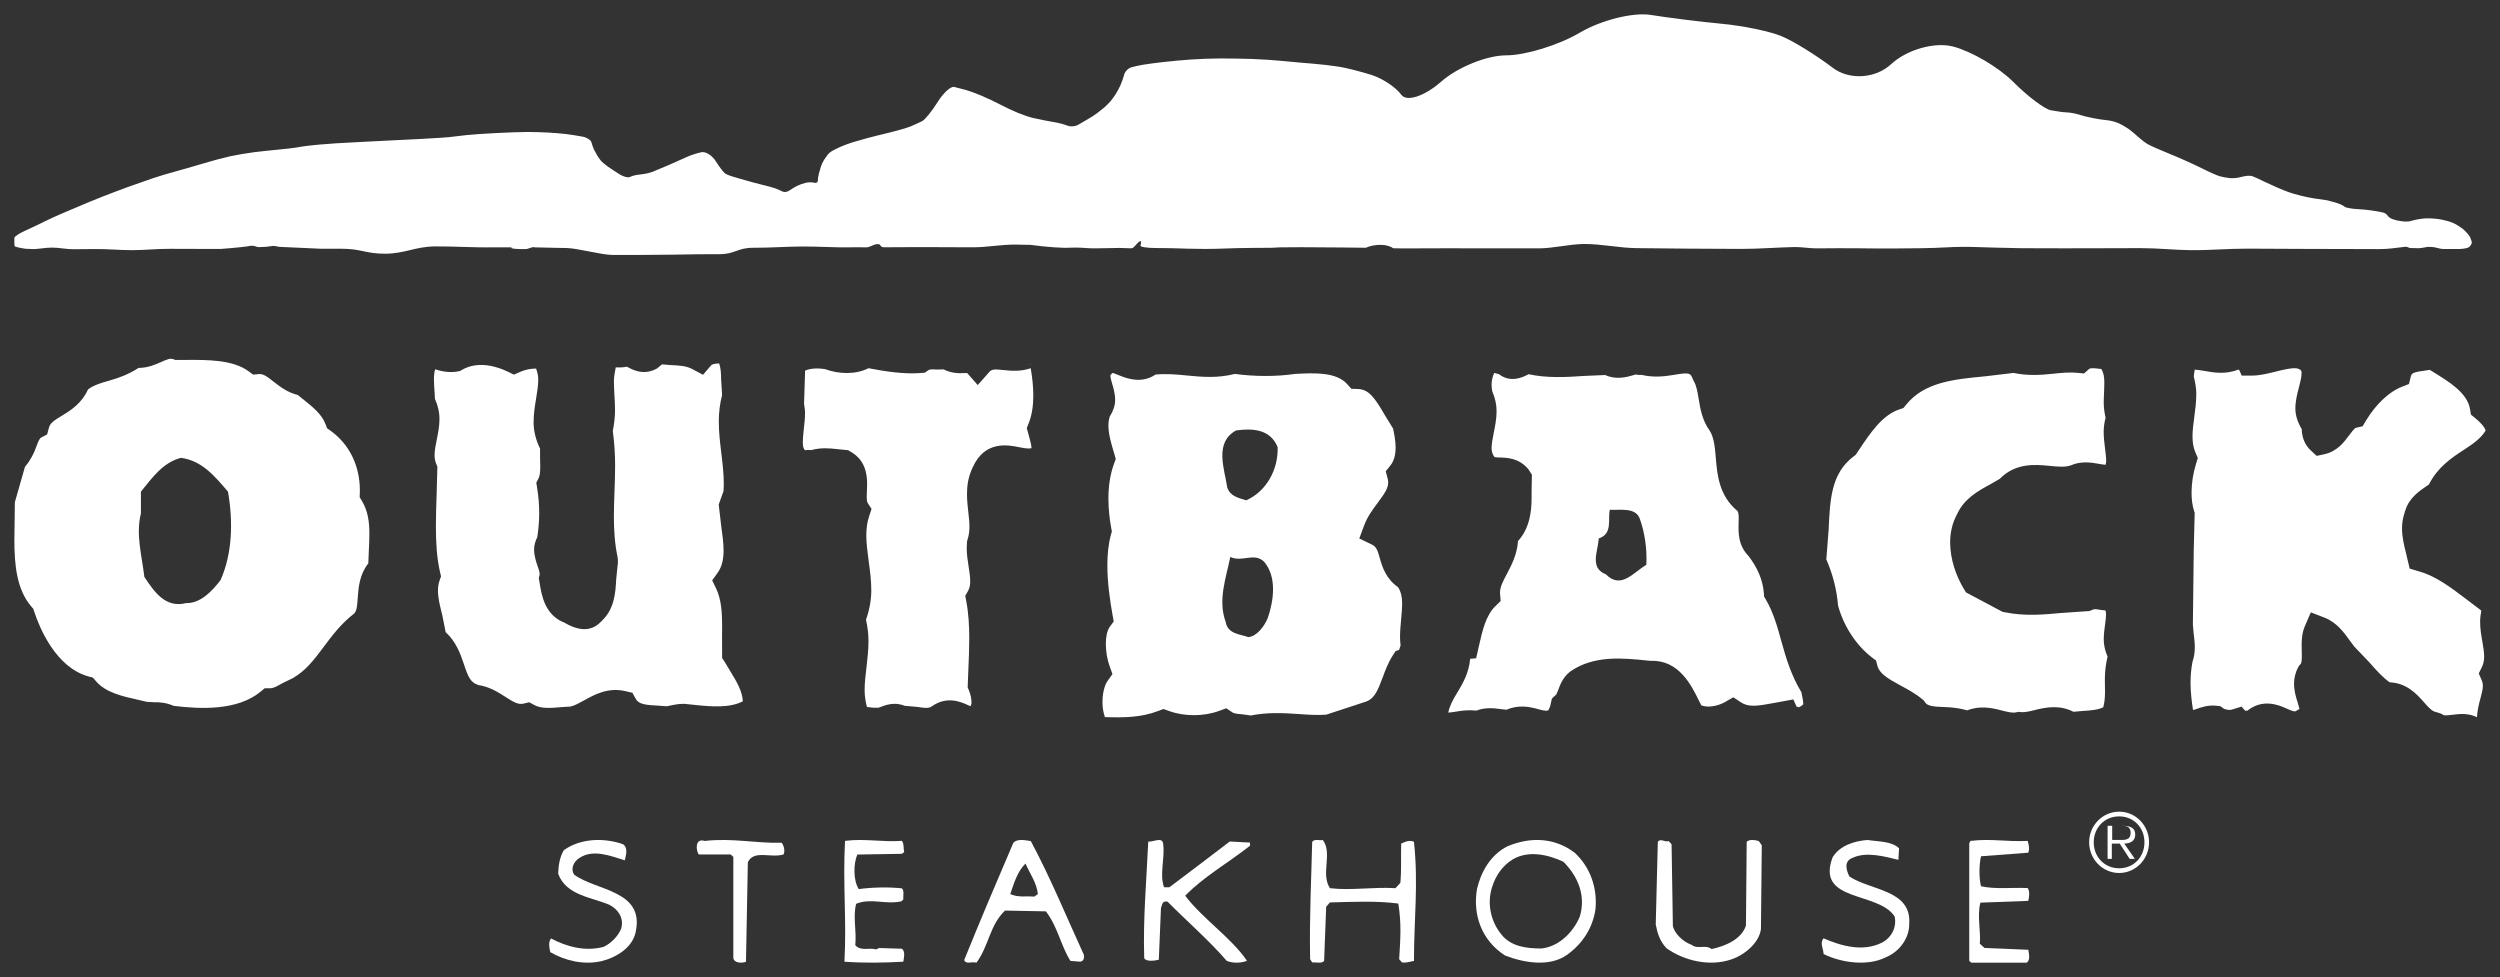
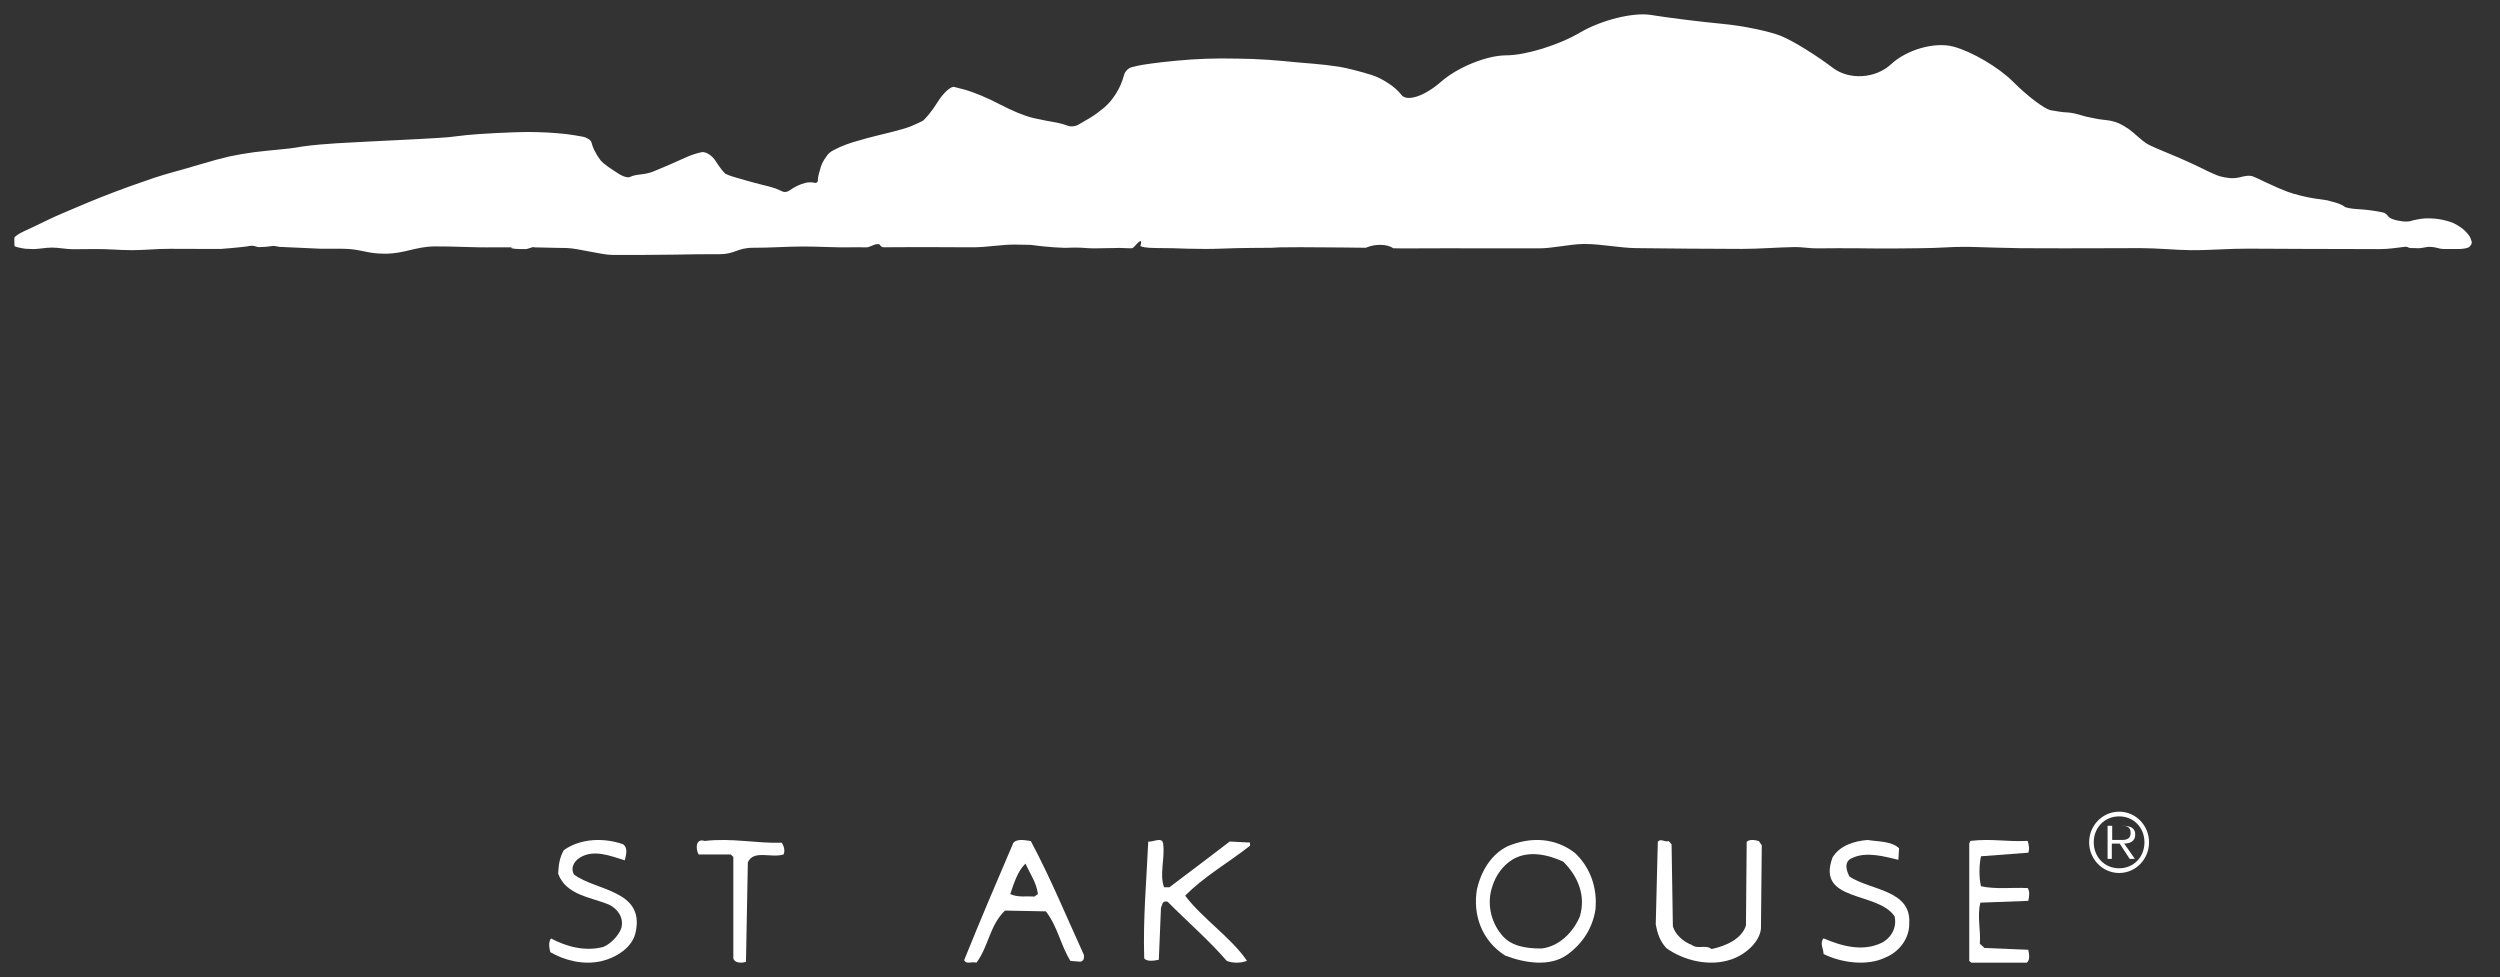
<svg xmlns="http://www.w3.org/2000/svg" width="87" height="34" viewBox="0 0 87 34" fill="none">
  <rect x="0" y="0" width="87" height="34" fill="#333333" stroke="none" />
-   <path fill-rule="evenodd" clip-rule="evenodd" d="M73.21 22.257C73.21 22.073 73.234 21.896 73.255 21.743C73.278 21.577 73.29 21.463 73.29 21.382C73.29 21.319 73.283 21.276 73.269 21.243C73.203 21.235 73.126 21.228 73.126 21.228C73.038 21.213 72.907 21.191 72.866 21.203L72.872 21.2L72.711 21.264L71.741 21.331C71.115 21.389 70.466 21.449 69.767 21.307L69.689 21.292L68.417 20.616L68.342 20.492C68.083 20.067 67.865 19.473 67.865 18.875C67.865 18.538 67.937 18.202 68.108 17.891C68.103 17.901 68.096 17.908 68.092 17.918L68.118 17.865C68.113 17.873 68.111 17.883 68.108 17.891C68.352 17.351 68.847 17.079 69.247 16.863C69.247 16.863 69.575 16.674 69.594 16.662C70.134 16.11 70.805 16.161 71.306 16.21C71.595 16.239 71.869 16.265 72.054 16.198C72.433 16.032 72.792 16.097 73.052 16.144C73.165 16.165 73.226 16.171 73.275 16.174C73.279 16.133 73.295 16.097 73.295 16.054C73.295 15.915 73.274 15.761 73.254 15.597C73.231 15.416 73.208 15.222 73.208 15.023C73.208 14.865 73.232 14.701 73.274 14.535C73.234 14.361 73.21 14.184 73.21 14.005C73.21 13.883 73.217 13.762 73.222 13.641C73.228 13.521 73.231 13.413 73.231 13.315C73.231 13.097 73.196 12.951 73.125 12.84C73.113 12.839 73.077 12.836 73.077 12.836C72.856 12.809 72.745 12.801 72.696 12.844L72.523 12.997L72.292 12.974C72.015 12.946 71.73 12.977 71.428 13.008C71.018 13.053 70.556 13.081 70.072 12.978C69.947 12.993 69.093 13.095 69.093 13.095C68.003 13.198 66.972 13.295 66.336 14.081L66.238 14.2L66.092 14.249C65.498 14.45 65.084 15.07 64.684 15.67L64.578 15.828L64.507 15.882C63.723 16.474 63.684 17.38 63.637 18.43C63.637 18.43 63.573 19.241 63.556 19.467C63.776 19.968 63.92 20.523 63.963 21.066C64.152 21.778 64.592 22.455 65.14 22.876L65.286 22.987L65.332 23.163C65.401 23.438 65.686 23.61 66.148 23.86C66.401 23.997 66.663 24.138 66.895 24.333L66.952 24.38L66.995 24.444C67.08 24.571 67.279 24.593 67.683 24.606C67.929 24.614 68.198 24.645 68.462 24.721C68.899 24.545 69.325 24.636 69.647 24.721C69.845 24.771 70.03 24.819 70.159 24.79L70.243 24.772L70.326 24.782C70.465 24.796 70.646 24.752 70.838 24.703C71.2 24.614 71.678 24.521 72.155 24.77C72.311 24.756 72.499 24.74 72.499 24.74C72.782 24.724 73.029 24.698 73.193 24.612C73.235 24.461 73.254 24.288 73.254 24.092C73.254 24.023 73.254 23.951 73.252 23.878C73.251 23.801 73.249 23.721 73.249 23.64C73.249 23.388 73.278 23.12 73.343 22.853C73.258 22.653 73.21 22.451 73.21 22.257ZM48.02 19.433C47.935 19.129 47.893 19.024 47.739 18.949L47.303 18.739L47.473 18.282C47.585 17.979 47.776 17.724 47.943 17.499C48.188 17.172 48.309 16.986 48.309 16.793C48.309 16.75 48.304 16.708 48.292 16.662L48.224 16.4L48.391 16.192C48.508 16.044 48.567 15.837 48.567 15.564C48.567 15.381 48.532 15.157 48.479 14.913C48.386 14.763 48.203 14.464 48.203 14.464C47.835 13.83 47.635 13.549 47.248 13.537L47.027 13.53L46.878 13.363C46.497 12.942 45.739 12.979 45.129 13.009L45.084 13.01C44.418 13.109 43.69 13.107 42.971 13.013C42.369 13.165 41.833 13.119 41.314 13.068C40.949 13.031 40.598 13 40.215 13.034C39.737 13.353 39.248 13.184 38.967 13.07C38.878 13.035 38.743 12.979 38.714 12.978C38.714 12.978 38.676 13.015 38.665 13.028C38.652 13.043 38.641 13.054 38.641 13.086C38.641 13.127 38.657 13.199 38.703 13.352C38.746 13.496 38.807 13.699 38.807 13.925C38.807 14.108 38.742 14.303 38.619 14.495C38.589 14.595 38.573 14.698 38.573 14.807C38.573 15.107 38.672 15.442 38.77 15.768L38.829 15.971L38.768 16.138C38.624 16.529 38.573 16.951 38.573 17.351C38.573 17.727 38.617 18.081 38.67 18.372L38.693 18.493L38.66 18.612C38.57 18.939 38.536 19.303 38.536 19.673C38.536 20.287 38.63 20.914 38.717 21.402L38.757 21.627L38.622 21.811C38.525 21.945 38.483 22.165 38.483 22.408C38.483 22.67 38.533 22.962 38.617 23.191L38.714 23.458L38.548 23.69C38.423 23.862 38.366 24.16 38.366 24.446C38.366 24.643 38.402 24.814 38.451 24.955C39.113 24.976 39.71 24.971 40.306 24.742L40.488 24.672L40.671 24.739C41.212 24.938 41.884 24.938 42.424 24.739L42.675 24.648L42.896 24.796C42.952 24.836 43.133 24.851 43.253 24.86C43.253 24.86 43.414 24.883 43.529 24.899C44.1 24.785 44.647 24.81 45.175 24.847C45.52 24.872 45.846 24.894 46.153 24.87C46.273 24.831 47.559 24.409 47.559 24.409C47.835 24.3 47.951 24.022 48.116 23.577C48.211 23.322 48.308 23.058 48.466 22.814L48.567 22.657C48.567 22.657 48.635 22.635 48.687 22.618C48.697 22.586 48.728 22.499 48.74 22.464C48.732 22.37 48.721 22.275 48.721 22.184C48.721 21.957 48.742 21.738 48.761 21.535C48.779 21.333 48.795 21.16 48.795 21.006C48.795 20.776 48.754 20.595 48.653 20.435C48.238 20.148 48.101 19.729 48.02 19.433ZM86.448 22.847C86.448 22.702 86.423 22.537 86.387 22.334C86.349 22.122 86.308 21.885 86.308 21.632C86.308 21.507 86.326 21.38 86.35 21.248C86.313 21.22 85.833 20.856 85.833 20.856C85.276 20.433 84.748 20.034 84.167 19.881L83.856 19.786L83.724 19.227C83.661 18.976 83.59 18.689 83.59 18.38C83.59 18.193 83.622 17.997 83.695 17.799C83.69 17.815 83.681 17.827 83.677 17.843L83.7 17.765C83.696 17.777 83.698 17.788 83.695 17.799C83.816 17.341 84.189 17.086 84.469 16.899C84.469 16.899 84.5 16.878 84.529 16.858C84.819 16.271 85.304 15.937 85.747 15.651C86.075 15.44 86.345 15.243 86.5 14.982C86.458 14.845 86.309 14.692 86.143 14.555L85.988 14.429L85.955 14.231C85.862 13.672 85.227 13.284 84.667 12.94C84.667 12.94 84.609 12.905 84.556 12.871C84.504 12.879 84.441 12.889 84.441 12.889C83.974 12.947 83.923 12.99 83.898 13.097L83.831 13.364L83.574 13.464C83.139 13.633 82.676 14.073 82.335 14.639L82.219 14.835L81.995 14.885C81.937 14.897 81.84 15.028 81.755 15.142C81.579 15.381 81.338 15.708 80.89 15.806L80.62 15.865L80.417 15.677C80.212 15.488 80.109 15.234 80.099 14.929C79.955 14.689 79.879 14.448 79.879 14.221C79.879 13.953 79.944 13.703 80 13.49C80.05 13.301 80.095 13.129 80.095 12.974C80.095 12.952 80.09 12.93 80.088 12.908C79.99 12.784 79.819 12.773 79.207 12.929C78.928 12.998 78.641 13.071 78.357 13.071H78.013C78.013 13.071 77.965 12.964 77.922 12.871C77.916 12.87 77.902 12.866 77.89 12.864C77.457 13.033 77.047 12.971 76.709 12.907C76.59 12.885 76.484 12.873 76.376 12.863C76.368 12.922 76.359 12.979 76.359 12.979C76.359 12.979 76.35 13.048 76.344 13.102C76.391 13.303 76.431 13.504 76.431 13.697C76.431 13.981 76.396 14.256 76.361 14.513C76.329 14.756 76.299 14.982 76.299 15.193C76.299 15.394 76.329 15.583 76.405 15.757L76.484 15.939L76.425 16.13C76.32 16.465 76.266 16.818 76.266 17.143C76.266 17.372 76.293 17.589 76.35 17.77L76.375 17.847L76.342 19.172L76.312 21.735L76.341 22.057C76.359 22.2 76.379 22.359 76.379 22.527C76.379 22.691 76.357 22.862 76.298 23.034C76.252 23.274 76.231 23.517 76.231 23.759C76.231 24.087 76.27 24.404 76.317 24.709C76.361 24.696 76.409 24.682 76.409 24.682C76.603 24.613 76.842 24.528 77.128 24.559L77.266 24.574L77.377 24.654C77.432 24.693 77.59 24.719 77.654 24.698L78.006 24.59C78.006 24.59 78.069 24.661 78.132 24.733C78.157 24.733 78.174 24.731 78.211 24.73C78.739 24.311 79.281 24.525 79.559 24.651C79.844 24.782 79.865 24.769 79.924 24.729C79.924 24.729 80.009 24.678 80.022 24.672C80.009 24.614 79.985 24.528 79.964 24.463C79.906 24.285 79.833 24.053 79.833 23.798C79.833 23.619 79.868 23.427 79.971 23.233L80.006 23.168L80.058 23.113C80.096 23.075 80.103 22.962 80.103 22.84C80.103 22.782 80.103 22.722 80.101 22.667C80.098 22.597 80.097 22.526 80.097 22.452C80.097 22.236 80.115 22.006 80.214 21.779L80.417 21.31L80.894 21.494C81.322 21.661 81.575 22.018 81.781 22.302L81.926 22.497L81.86 22.428L82.459 23.056C82.69 23.324 82.929 23.582 83.162 23.745C83.752 23.768 84.105 24.155 84.344 24.427C84.53 24.64 84.644 24.761 84.791 24.784L84.95 24.835L85.037 24.887C85.078 24.906 85.249 24.885 85.341 24.875C85.565 24.847 85.845 24.813 86.126 24.927L86.16 24.942C86.16 24.942 86.195 24.961 86.197 24.963C86.213 24.72 86.264 24.5 86.317 24.314C86.367 24.125 86.403 23.991 86.403 23.871C86.403 23.799 86.391 23.732 86.36 23.662L86.261 23.437L86.368 23.216C86.427 23.099 86.448 22.982 86.448 22.847ZM62.691 24.093C62.34 23.516 62.158 22.919 61.998 22.338C61.853 21.813 61.716 21.317 61.452 20.865L61.39 20.761L61.382 20.639C61.347 20.188 61.167 19.759 60.831 19.325L60.889 19.388C60.476 19.005 60.493 18.512 60.504 18.185C60.511 17.972 60.511 17.841 60.459 17.778C59.828 17.252 59.761 16.536 59.711 15.953C59.681 15.581 59.65 15.227 59.5 14.992C59.239 14.632 59.172 14.233 59.113 13.88C59.075 13.646 59.038 13.426 58.949 13.272L58.931 13.239L58.916 13.204C58.826 12.982 58.813 12.948 58.231 13.049C57.911 13.104 57.524 13.141 57.131 13.046C57.067 13.051 57.003 13.051 56.925 13.032C56.912 13.036 56.829 13.059 56.829 13.059C56.62 13.124 56.228 13.225 55.862 13.051C55.691 13.058 55.121 13.083 55.121 13.083C54.512 13.125 53.83 13.163 53.199 13.023C53.172 13.035 53.14 13.051 53.14 13.051C52.754 13.251 52.429 13.228 52.163 13.021C52.081 12.999 52.021 12.985 51.999 12.978C51.944 13.101 51.907 13.237 51.907 13.386C51.907 13.464 51.915 13.544 51.932 13.622C52.031 13.853 52.081 14.083 52.081 14.303C52.081 14.574 52.029 14.833 51.982 15.062C51.937 15.292 51.907 15.461 51.907 15.595C51.907 15.724 51.944 15.819 52.009 15.908C52.056 15.916 52.115 15.919 52.186 15.921C52.436 15.927 52.857 15.934 53.184 16.325L53.31 16.518L53.299 17.133C53.299 17.191 53.3 17.248 53.3 17.308C53.3 17.794 53.237 18.376 52.826 18.83C52.797 19.281 52.609 19.652 52.449 19.955C52.297 20.238 52.2 20.429 52.2 20.622C52.2 20.639 52.202 20.653 52.203 20.669L52.223 20.916L52.044 21.09C51.706 21.416 51.588 21.943 51.462 22.499L51.37 22.908C51.37 22.908 51.264 22.919 51.161 22.927C51.121 23.413 50.903 23.795 50.696 24.131C50.551 24.367 50.442 24.58 50.399 24.799C50.473 24.796 50.585 24.778 50.669 24.764C50.873 24.728 51.118 24.699 51.378 24.729C51.682 24.611 52.001 24.642 52.247 24.679C52.247 24.679 52.351 24.689 52.431 24.698C52.858 24.51 53.259 24.602 53.534 24.68C53.775 24.747 53.836 24.741 53.884 24.715C53.919 24.642 53.95 24.583 53.953 24.544L54.006 24.31L54.158 24.169L54.224 24.015C54.29 23.836 54.378 23.592 54.614 23.394L54.633 23.378L54.653 23.363C55.469 22.797 56.484 22.9 57.3 22.984C57.3 22.984 57.405 22.992 57.449 22.998C58.427 22.959 58.866 23.856 59.13 24.398C59.13 24.398 59.169 24.473 59.207 24.547C59.435 24.636 59.784 24.573 60.033 24.429L60.319 24.266L60.592 24.446C60.85 24.616 61.175 24.569 61.682 24.473L62.408 24.34C62.408 24.34 62.474 24.485 62.524 24.596C62.525 24.596 62.581 24.605 62.609 24.611C62.675 24.577 62.727 24.543 62.754 24.511C62.752 24.4 62.728 24.28 62.7 24.143C62.7 24.143 62.696 24.118 62.691 24.093ZM35.83 12.699L35.959 12.674C35.904 12.686 35.851 12.689 35.798 12.701L35.83 12.699ZM25.2 23.002L25.13 22.904L25.127 22.117C25.129 22.008 25.13 21.9 25.13 21.792C25.13 21.321 25.102 20.856 24.922 20.481L24.784 20.196L24.969 19.939C25.129 19.717 25.18 19.454 25.18 19.158C25.18 18.901 25.142 18.619 25.1 18.319L25.011 17.557C25.011 17.557 25.142 17.189 25.18 17.087C25.184 17.007 25.188 16.926 25.188 16.847C25.188 16.482 25.144 16.119 25.101 15.764C25.058 15.404 25.014 15.035 25.014 14.661C25.014 14.36 25.05 14.054 25.129 13.746C25.117 13.565 25.095 13.201 25.095 13.2C25.095 12.942 25.073 12.776 25.026 12.649C24.907 12.65 24.79 12.665 24.743 12.718L24.466 13.043L24.089 12.842C23.879 12.729 23.629 12.718 23.339 12.705C23.339 12.705 23.189 12.693 23.039 12.68C22.976 12.732 22.864 12.823 22.864 12.823L22.809 12.851C22.373 13.066 22.007 12.867 21.818 12.76C21.668 12.792 21.529 12.79 21.427 12.785C21.4 12.945 21.364 13.103 21.364 13.262C21.364 13.417 21.373 13.574 21.382 13.741C21.391 13.908 21.403 14.088 21.403 14.276C21.403 14.502 21.373 14.748 21.326 15.001C21.382 15.418 21.406 15.821 21.406 16.21C21.406 16.517 21.395 16.816 21.384 17.112C21.375 17.401 21.363 17.685 21.363 17.968C21.363 18.448 21.392 18.924 21.498 19.421L21.504 19.574L21.443 20.163C21.42 20.632 21.382 21.207 20.925 21.622C20.935 21.613 20.947 21.609 20.956 21.597L20.891 21.663C20.905 21.65 20.911 21.635 20.925 21.622C20.621 21.955 20.21 21.985 19.695 21.698L19.615 21.654L19.665 21.676C18.964 21.426 18.847 20.707 18.784 20.321L18.75 20.117L18.777 20.011C18.779 20 18.78 19.986 18.78 19.975C18.78 19.904 18.744 19.8 18.705 19.692C18.655 19.543 18.586 19.339 18.586 19.116C18.586 18.98 18.627 18.837 18.697 18.692C18.739 18.419 18.764 18.143 18.764 17.864C18.764 17.567 18.74 17.27 18.691 16.972L18.663 16.797L18.745 16.639C18.789 16.552 18.801 16.399 18.801 16.238C18.801 16.145 18.798 16.049 18.794 15.96V15.611C18.642 15.304 18.569 14.993 18.569 14.693C18.569 14.405 18.614 14.128 18.655 13.878C18.697 13.621 18.731 13.405 18.731 13.216C18.731 13.074 18.701 12.947 18.655 12.826C18.466 12.826 18.283 12.862 18.106 12.94L17.884 13.037L17.666 12.932C17.324 12.767 16.663 12.54 16.084 12.867L16.004 12.913L15.914 12.929C15.639 12.976 15.374 12.927 15.142 12.852C15.114 12.95 15.101 13.068 15.101 13.199C15.101 13.345 15.113 13.502 15.123 13.639C15.123 13.639 15.132 13.786 15.136 13.881C15.241 14.116 15.294 14.349 15.294 14.57C15.294 14.83 15.245 15.076 15.2 15.296C15.155 15.512 15.123 15.685 15.123 15.839C15.123 15.946 15.14 16.044 15.179 16.142L15.221 16.238L15.194 17.223C15.182 17.585 15.169 17.952 15.169 18.312C15.169 18.874 15.2 19.42 15.313 19.908L15.348 20.057L15.297 20.201C15.257 20.315 15.241 20.433 15.241 20.554C15.241 20.811 15.311 21.089 15.389 21.396C15.389 21.396 15.461 21.759 15.509 21.999C15.867 22.326 16.023 22.748 16.14 23.102C16.297 23.576 16.377 23.752 16.65 23.84C17.025 23.896 17.329 24.083 17.575 24.243C17.893 24.448 18.04 24.527 18.218 24.486L18.416 24.438L18.596 24.536C18.834 24.668 19.176 24.64 19.538 24.608C19.538 24.608 19.756 24.594 19.858 24.588C19.999 24.553 20.156 24.468 20.323 24.375C20.699 24.166 21.169 23.908 21.779 24.055L22.008 24.109L22.121 24.316C22.223 24.504 22.452 24.536 22.915 24.557C22.915 24.557 23.093 24.57 23.201 24.578C23.244 24.57 23.298 24.559 23.298 24.559C23.479 24.521 23.706 24.471 23.916 24.504L24.162 24.529C24.755 24.594 25.404 24.643 25.851 24.404C25.834 24.058 25.641 23.727 25.412 23.355L25.2 23.002ZM35.959 13.756C35.959 13.419 35.916 13.098 35.869 12.814C35.524 12.934 35.198 12.908 34.932 12.879C34.584 12.84 34.513 12.851 34.428 12.946L34.025 13.4C34.025 13.4 33.71 13.041 33.657 12.981C33.619 12.982 33.535 12.984 33.535 12.984C33.369 12.996 33.101 12.988 32.837 12.855C32.719 12.858 32.599 12.86 32.599 12.86C32.431 12.852 32.351 12.851 32.307 12.883L32.186 12.969L32.038 12.981C31.47 13.028 30.818 12.928 30.224 12.814C29.767 13.045 29.183 13.018 28.718 12.848C28.43 12.799 28.192 12.823 28.018 12.897C28.006 13.261 27.981 14.044 27.981 14.052C27.998 14.157 28.015 14.261 28.015 14.366C28.015 14.563 27.993 14.758 27.972 14.94C27.95 15.141 27.937 15.289 27.937 15.399C27.937 15.543 27.966 15.614 28.009 15.667C28.089 15.655 28.164 15.655 28.234 15.662C28.556 15.575 28.838 15.596 29.112 15.627L29.513 15.667L29.615 15.726C30.104 16.012 30.176 16.482 30.176 16.85C30.176 16.933 30.172 17.011 30.169 17.081C30.165 17.144 30.162 17.216 30.162 17.284C30.162 17.378 30.169 17.461 30.193 17.498L30.33 17.711L30.25 17.952C30.174 18.172 30.148 18.397 30.148 18.63C30.148 18.915 30.189 19.211 30.229 19.519C30.273 19.84 30.321 20.183 30.321 20.537C30.321 20.871 30.261 21.217 30.137 21.564C30.193 21.817 30.223 22.065 30.223 22.303C30.223 22.619 30.187 22.922 30.154 23.219C30.12 23.501 30.089 23.762 30.089 24.019C30.089 24.215 30.119 24.41 30.169 24.602C30.299 24.625 30.425 24.634 30.566 24.63C30.588 24.622 30.654 24.599 30.654 24.599C30.81 24.537 31.142 24.416 31.477 24.562C31.65 24.577 31.915 24.599 31.915 24.599C32.208 24.645 32.321 24.653 32.422 24.585C32.956 24.204 33.445 24.427 33.708 24.548C33.708 24.548 33.745 24.564 33.778 24.577C33.785 24.535 33.809 24.5 33.809 24.457C33.809 24.306 33.77 24.151 33.718 24.022L33.675 23.921L33.7 23.276C33.715 22.926 33.73 22.571 33.73 22.221C33.73 21.775 33.706 21.339 33.627 20.927L33.591 20.735L33.688 20.564C33.743 20.47 33.763 20.355 33.763 20.225C33.763 20.074 33.737 19.904 33.708 19.718C33.675 19.509 33.642 19.293 33.642 19.071C33.642 19.005 33.645 18.939 33.651 18.873L33.657 18.818L33.673 18.766C33.721 18.62 33.736 18.474 33.736 18.324C33.736 18.161 33.718 17.991 33.696 17.811C33.675 17.616 33.651 17.409 33.651 17.194C33.651 16.899 33.695 16.589 33.847 16.271C34.271 15.312 35.095 15.485 35.49 15.567C35.728 15.616 35.825 15.614 35.897 15.596C35.89 15.487 35.863 15.369 35.823 15.232L35.732 14.897L35.797 14.733C35.918 14.433 35.959 14.091 35.959 13.756ZM12.517 17.304L12.521 17.147C12.521 17.117 12.523 17.088 12.523 17.061C12.523 16.209 12.157 15.46 11.51 14.995L11.383 14.904L11.326 14.755C11.191 14.406 10.881 14.16 10.524 13.875C10.524 13.875 10.441 13.806 10.366 13.746C10.021 13.664 9.753 13.466 9.536 13.293C9.282 13.091 9.153 13.004 9.006 13.018L8.809 13.037L8.649 12.919C8.099 12.515 7.222 12.521 6.447 12.525L6.108 12.527L6.024 12.498C5.924 12.464 5.836 12.496 5.608 12.598C5.406 12.688 5.142 12.803 4.821 12.804C4.483 13.025 4.125 13.157 3.797 13.247C3.5 13.33 3.25 13.409 3.063 13.552C2.853 14.026 2.47 14.276 2.171 14.456C1.872 14.635 1.744 14.724 1.7 14.893L1.64 15.119L1.434 15.226C1.37 15.261 1.329 15.362 1.254 15.57C1.183 15.771 1.062 16.018 0.869 16.244C0.829 16.382 0.55 17.365 0.516 17.48C0.514 17.613 0.509 18.14 0.509 18.14C0.503 18.353 0.5 18.567 0.5 18.781C0.5 19.662 0.581 20.512 1.088 21.105L1.157 21.184L1.19 21.284C1.38 21.858 1.944 23.226 3.078 23.54L3.234 23.582L3.339 23.704C3.676 24.101 4.247 24.228 4.799 24.351C4.799 24.351 5.067 24.413 5.104 24.423L5.363 24.438C5.549 24.433 5.79 24.452 6.043 24.564C6.962 24.676 8.257 24.74 9.066 24.072L9.211 23.952H9.4C9.514 23.952 9.634 23.886 9.822 23.779L10.291 23.55L10.207 23.587C10.644 23.341 10.948 22.935 11.268 22.507C11.559 22.118 11.859 21.716 12.3 21.371C12.408 21.294 12.43 21.122 12.451 20.775C12.475 20.426 12.521 19.975 12.817 19.606C12.825 19.427 12.834 19.195 12.834 19.195C12.845 18.975 12.854 18.77 12.854 18.577C12.854 18.154 12.804 17.785 12.597 17.436L12.517 17.304ZM4.904 17.11C5.297 16.623 5.677 16.09 6.298 15.933C7.025 16.027 7.48 16.576 7.934 17.11C8.117 18.162 8.086 19.26 7.676 20.187C7.388 20.564 6.98 21.002 6.48 20.987C5.752 21.176 5.358 20.58 5.024 20.076C4.934 19.323 4.721 18.602 4.904 17.864V17.11ZM42.814 19.381C43.232 19.583 43.652 19.203 44 19.558C44.441 20.091 44.325 20.902 44.117 21.511C44 21.79 43.744 22.145 43.442 22.172C43.164 22.069 42.721 22.069 42.652 21.638C42.373 20.877 42.674 20.091 42.814 19.381ZM43.014 14.98C43.572 14.901 44.208 14.926 44.462 15.561C44.487 16.328 44.081 17.094 43.37 17.411C43.116 17.332 42.811 17.278 42.708 16.963C42.608 16.302 42.252 15.402 43.014 14.98ZM56.023 17.739C56.327 17.767 56.935 17.627 57.072 18.072C57.238 18.543 57.32 19.099 57.294 19.655C56.824 19.933 56.41 20.517 55.886 19.987C55.307 19.765 55.61 19.183 55.637 18.738C56.134 18.572 55.943 18.072 56.023 17.739Z" fill="white" />
  <path fill-rule="evenodd" clip-rule="evenodd" d="M0.5 8.278C0.5 8.234 0.662 8.126 0.86 8.036C1.058 7.947 1.366 7.801 1.544 7.711C1.723 7.623 2.005 7.492 2.173 7.423C2.341 7.354 2.608 7.241 2.766 7.172C2.925 7.102 3.281 6.955 3.557 6.846C3.835 6.737 4.264 6.575 4.511 6.486C4.759 6.396 5.13 6.267 5.338 6.197C5.546 6.128 5.869 6.03 6.057 5.981C6.246 5.931 6.666 5.809 6.993 5.712C7.319 5.612 7.771 5.491 7.999 5.441C8.227 5.391 8.608 5.327 8.846 5.296C9.083 5.267 9.462 5.227 9.69 5.206C9.918 5.186 10.192 5.154 10.302 5.135C10.41 5.115 10.572 5.09 10.661 5.08C10.75 5.071 11.149 5.005 12.634 4.936C14.117 4.867 15.461 4.794 15.619 4.773C15.777 4.755 16.053 4.721 16.23 4.702C16.408 4.682 16.879 4.649 17.273 4.63C17.669 4.609 18.155 4.593 18.353 4.593C18.551 4.593 18.866 4.602 19.053 4.612C19.241 4.621 19.533 4.646 19.701 4.665C19.869 4.686 20.129 4.727 20.276 4.756C20.425 4.785 20.562 4.874 20.583 4.954C20.602 5.034 20.643 5.147 20.672 5.207C20.702 5.265 20.751 5.354 20.78 5.404C20.809 5.454 20.866 5.536 20.906 5.586C20.945 5.634 21.059 5.732 21.159 5.801C21.257 5.871 21.443 5.992 21.571 6.072C21.7 6.15 21.854 6.191 21.913 6.161C21.973 6.132 22.078 6.099 22.147 6.089C22.215 6.079 22.338 6.064 22.417 6.053C22.495 6.044 22.626 6.011 22.705 5.981C22.784 5.951 23.034 5.846 23.262 5.747C23.49 5.648 23.781 5.519 23.91 5.459C24.038 5.4 24.265 5.327 24.413 5.296C24.562 5.267 24.789 5.413 24.916 5.621C25.046 5.83 25.199 6.023 25.258 6.053C25.317 6.083 25.423 6.124 25.491 6.143C25.561 6.164 25.755 6.22 25.924 6.269C26.091 6.319 26.367 6.392 26.535 6.433C26.704 6.471 26.906 6.528 26.984 6.557C27.064 6.588 27.177 6.637 27.237 6.667C27.296 6.697 27.401 6.681 27.47 6.63C27.54 6.581 27.662 6.507 27.74 6.468C27.819 6.428 27.956 6.38 28.046 6.36C28.135 6.339 28.265 6.339 28.333 6.36C28.403 6.38 28.46 6.347 28.46 6.288C28.46 6.228 28.476 6.122 28.495 6.053C28.516 5.984 28.548 5.871 28.567 5.801C28.587 5.732 28.636 5.627 28.675 5.567C28.715 5.508 28.771 5.426 28.801 5.386C28.832 5.346 28.896 5.29 28.946 5.26C28.995 5.231 29.124 5.166 29.233 5.116C29.341 5.067 29.535 4.994 29.664 4.954C29.793 4.914 30.02 4.85 30.168 4.81C30.316 4.771 30.672 4.68 30.959 4.612C31.246 4.542 31.578 4.445 31.697 4.396C31.815 4.346 31.993 4.264 32.093 4.215C32.191 4.165 32.434 3.865 32.632 3.548C32.829 3.231 33.089 2.995 33.207 3.026C33.325 3.056 33.512 3.104 33.62 3.133C33.731 3.164 33.973 3.252 34.16 3.332C34.348 3.411 34.64 3.549 34.807 3.638C34.976 3.727 35.252 3.857 35.42 3.926C35.588 3.996 35.83 4.078 35.959 4.107C36.087 4.137 36.281 4.177 36.39 4.197C36.499 4.217 36.676 4.249 36.786 4.269C36.894 4.288 37.065 4.337 37.164 4.377C37.262 4.416 37.424 4.4 37.523 4.341C37.622 4.282 37.776 4.193 37.865 4.142C37.954 4.093 38.091 4.004 38.17 3.945C38.249 3.885 38.363 3.796 38.423 3.746C38.481 3.696 38.579 3.599 38.639 3.53C38.698 3.461 38.786 3.339 38.836 3.259C38.886 3.18 38.959 3.042 38.998 2.953C39.037 2.864 39.094 2.701 39.123 2.593C39.153 2.483 39.267 2.371 39.375 2.341C39.484 2.311 39.67 2.27 39.789 2.251C39.908 2.23 40.215 2.191 40.472 2.16C40.73 2.131 41.166 2.09 41.443 2.071C41.72 2.051 42.19 2.034 42.487 2.034C42.783 2.034 43.278 2.042 43.584 2.052C43.891 2.063 44.376 2.095 44.663 2.124C44.949 2.154 45.403 2.194 45.671 2.214C45.938 2.234 46.358 2.283 46.606 2.323C46.853 2.362 47.363 2.492 47.738 2.611C48.114 2.73 48.575 3.038 48.764 3.296C48.95 3.555 49.573 3.351 50.148 2.845C50.722 2.34 51.742 1.926 52.413 1.926C53.087 1.926 54.245 1.57 54.984 1.133C55.727 0.697 56.837 0.421 57.45 0.52C58.062 0.619 59.171 0.757 59.913 0.827C60.656 0.896 61.594 1.091 62 1.26C62.405 1.428 63.207 1.922 63.78 2.359C64.353 2.795 65.268 2.738 65.812 2.233C66.357 1.726 67.328 1.451 67.969 1.62C68.613 1.788 69.551 2.34 70.056 2.845C70.56 3.351 71.152 3.797 71.369 3.837C71.586 3.877 71.822 3.909 71.891 3.909C71.96 3.909 72.089 3.925 72.178 3.945C72.267 3.964 72.389 3.996 72.448 4.017C72.508 4.036 72.565 4.053 72.575 4.053C72.584 4.053 72.697 4.078 72.825 4.107C72.954 4.137 73.164 4.169 73.293 4.18C73.421 4.189 73.616 4.238 73.725 4.287C73.834 4.336 73.996 4.43 74.085 4.494C74.173 4.558 74.319 4.68 74.409 4.765C74.498 4.848 74.647 4.962 74.74 5.017C74.836 5.072 75.183 5.226 75.515 5.359C75.846 5.493 76.335 5.713 76.602 5.846C76.869 5.981 77.159 6.11 77.249 6.134C77.338 6.16 77.492 6.188 77.591 6.197C77.69 6.208 77.848 6.196 77.942 6.17C78.036 6.146 78.158 6.12 78.212 6.117C78.267 6.111 78.348 6.12 78.391 6.134C78.436 6.149 78.646 6.246 78.86 6.35C79.073 6.454 79.424 6.606 79.641 6.685C79.859 6.763 80.248 6.861 80.505 6.9C80.762 6.939 80.98 6.972 80.99 6.972C81 6.972 81.121 7.005 81.26 7.045C81.4 7.084 81.544 7.148 81.585 7.189C81.624 7.228 81.843 7.269 82.069 7.279C82.297 7.289 82.669 7.337 82.897 7.387C83.123 7.437 83.04 7.542 83.254 7.623C83.467 7.701 83.75 7.732 83.882 7.694C84.016 7.653 84.23 7.613 84.359 7.603C84.487 7.593 84.711 7.602 84.853 7.623C84.997 7.642 85.216 7.698 85.34 7.747C85.464 7.797 85.645 7.91 85.744 7.999C85.844 8.089 85.943 8.21 85.966 8.269C85.989 8.328 86.011 8.394 86.017 8.414C86.023 8.436 86.011 8.485 85.991 8.524L85.961 8.559L85.929 8.595C85.889 8.631 85.731 8.663 85.581 8.666H85.443C85.305 8.667 85.166 8.666 85.029 8.666C84.891 8.663 84.756 8.597 84.622 8.594L84.491 8.591C84.348 8.621 84.188 8.643 84.131 8.638L84.072 8.635C84.011 8.632 83.95 8.632 83.89 8.632C83.829 8.634 83.77 8.58 83.722 8.586L83.676 8.591C83.303 8.633 83.15 8.667 82.793 8.669L82.147 8.667C81.501 8.667 80.849 8.665 80.195 8.662C79.54 8.66 78.882 8.656 78.223 8.653C77.565 8.65 76.908 8.711 76.252 8.706C75.683 8.701 75.093 8.635 74.495 8.635C73.898 8.636 73.292 8.638 72.69 8.64C72.086 8.641 71.486 8.643 70.902 8.639L70.315 8.637C69.703 8.625 68.989 8.607 68.729 8.596C68.468 8.586 68.042 8.59 67.782 8.606C67.522 8.622 67.096 8.636 66.837 8.638C66.576 8.641 66.15 8.645 65.891 8.647C65.63 8.65 65.195 8.647 64.922 8.643L64.678 8.64C64.435 8.638 64.194 8.638 63.952 8.638C63.711 8.639 63.467 8.641 63.22 8.643C62.974 8.644 62.723 8.597 62.466 8.597C61.838 8.609 61.221 8.662 60.608 8.662C59.995 8.662 59.387 8.659 58.78 8.653C58.173 8.647 57.569 8.641 56.963 8.635C56.353 8.63 55.739 8.489 55.125 8.49C54.598 8.498 54.074 8.64 53.544 8.643C53.015 8.645 52.486 8.644 51.957 8.643C51.429 8.641 50.9 8.64 50.376 8.64C49.85 8.639 49.329 8.641 48.807 8.645L48.483 8.639C48.278 8.488 47.85 8.48 47.53 8.622L46.668 8.612C46.312 8.608 45.959 8.606 45.61 8.605L45.262 8.603C44.886 8.605 44.558 8.607 44.532 8.608C44.506 8.61 44.441 8.613 44.388 8.616C44.335 8.619 44.269 8.623 44.243 8.623C44.215 8.625 43.939 8.626 43.627 8.627C43.314 8.628 42.803 8.638 42.491 8.653C42.178 8.666 41.667 8.666 41.354 8.655C41.042 8.641 40.531 8.631 40.218 8.631C39.906 8.631 39.667 8.591 39.687 8.543C39.706 8.496 39.714 8.431 39.705 8.401C39.695 8.372 39.632 8.408 39.566 8.483C39.501 8.559 39.431 8.626 39.412 8.635C39.393 8.643 39.193 8.639 38.967 8.628L38.75 8.632C38.533 8.637 38.313 8.639 38.094 8.643C37.875 8.645 37.656 8.615 37.446 8.616L37.235 8.619C37.018 8.639 36.399 8.596 35.858 8.521L35.355 8.512C34.852 8.504 34.341 8.61 33.832 8.606C33.325 8.602 32.813 8.6 32.304 8.6H31.794C31.236 8.603 30.774 8.605 30.767 8.605C30.76 8.605 30.748 8.603 30.741 8.602C30.735 8.6 30.723 8.6 30.717 8.599C30.71 8.599 30.698 8.597 30.692 8.596C30.685 8.596 30.642 8.55 30.595 8.496L30.509 8.498C30.423 8.5 30.247 8.61 30.16 8.608C30.072 8.607 29.983 8.606 29.893 8.605C29.803 8.603 29.712 8.603 29.619 8.606C29.067 8.619 28.501 8.576 27.932 8.578C27.363 8.58 26.79 8.625 26.225 8.622C25.66 8.618 25.585 8.845 25.047 8.845C24.508 8.845 23.987 8.849 23.496 8.861C23.13 8.867 22.766 8.869 22.399 8.871C22.034 8.874 21.669 8.874 21.3 8.871C20.936 8.869 20.085 8.636 19.717 8.631L19.349 8.625C18.944 8.618 18.609 8.609 18.603 8.608C18.599 8.607 18.591 8.605 18.585 8.605C18.581 8.603 18.573 8.602 18.568 8.6C18.562 8.6 18.555 8.598 18.55 8.597C18.544 8.596 18.445 8.627 18.328 8.666L18.224 8.667C17.78 8.675 17.673 8.607 17.905 8.606H17.568H17.194C16.502 8.622 15.817 8.568 15.131 8.575C14.445 8.583 14.092 8.826 13.403 8.829C12.716 8.83 12.582 8.656 11.882 8.656L11.183 8.657C10.397 8.623 9.743 8.595 9.727 8.591C9.71 8.588 9.684 8.584 9.668 8.581C9.654 8.578 9.628 8.574 9.612 8.57C9.596 8.568 9.57 8.564 9.555 8.561C9.538 8.558 9.519 8.556 9.51 8.558C9.503 8.559 9.484 8.561 9.468 8.563C9.451 8.565 9.433 8.568 9.425 8.568C9.417 8.57 9.359 8.577 9.294 8.585L9.227 8.59C9.159 8.595 9.087 8.598 9.013 8.6C8.94 8.602 8.865 8.553 8.796 8.553L8.723 8.553C8.652 8.576 8.185 8.626 7.684 8.663H7.237C6.792 8.662 6.349 8.66 5.911 8.659C5.472 8.656 5.037 8.705 4.6 8.706C4.163 8.706 3.728 8.661 3.292 8.667C3.059 8.666 2.81 8.67 2.559 8.673C2.308 8.676 2.052 8.615 1.805 8.616C1.557 8.616 1.318 8.678 1.099 8.666L0.879 8.656C0.677 8.628 0.509 8.584 0.506 8.559C0.503 8.533 0.5 8.477 0.5 8.435V8.278Z" fill="white" />
  <path fill-rule="evenodd" clip-rule="evenodd" d="M19.176 32.659C19.709 32.94 20.354 33.123 21 32.952C21.248 32.844 21.52 32.574 21.62 32.307C21.718 31.94 21.508 31.646 21.211 31.489C20.578 31.22 19.697 31.16 19.424 30.403C19.437 30.111 19.474 29.83 19.623 29.584C20.206 29.171 21.012 29.146 21.682 29.379C21.867 29.512 21.781 29.769 21.743 29.939C21.26 29.793 20.652 29.537 20.168 29.854C19.958 29.988 19.846 30.233 19.982 30.439C20.739 31 22.413 30.977 22.128 32.403C22.03 32.978 21.433 33.331 20.913 33.452C20.293 33.586 19.66 33.428 19.151 33.136C19.114 32.988 19.076 32.782 19.176 32.659Z" fill="white" />
  <path fill-rule="evenodd" clip-rule="evenodd" d="M24.523 29.265C25.481 29.155 26.296 29.352 27.203 29.328C27.268 29.413 27.333 29.598 27.268 29.735C26.828 29.871 26.232 29.562 26.025 30.007L25.96 33.471C25.817 33.521 25.558 33.521 25.52 33.346V29.821L25.429 29.735H24.315C24.212 29.586 24.186 29.155 24.523 29.265Z" fill="white" />
-   <path fill-rule="evenodd" clip-rule="evenodd" d="M29.407 29.262C30.103 29.174 30.689 29.311 31.386 29.262C31.465 29.361 31.435 29.525 31.465 29.651L31.386 29.713L29.834 29.738C29.694 30.075 29.694 30.639 29.883 30.94C30.36 30.877 30.899 30.864 31.386 30.914C31.476 31.001 31.424 31.176 31.435 31.301L31.366 31.366C30.809 31.49 30.311 31.239 29.794 31.452C29.675 31.915 29.813 32.366 29.764 32.892C29.953 33.117 30.282 32.965 30.48 33.04L30.6 32.991L31.386 33.016C31.515 33.117 31.455 33.328 31.435 33.467C30.769 33.504 30.082 33.518 29.387 33.467C29.466 31.99 29.326 30.776 29.407 29.262Z" fill="white" />
  <path fill-rule="evenodd" clip-rule="evenodd" d="M37.721 33.233C37.114 31.907 36.562 30.558 35.872 29.269C35.692 29.245 35.402 29.172 35.264 29.331C34.685 30.681 34.106 32.041 33.552 33.415C33.635 33.572 33.8 33.452 33.981 33.5C34.409 32.929 34.437 32.199 34.975 31.688L36.396 31.715C36.81 32.249 36.908 32.891 37.251 33.439L37.556 33.464C37.706 33.476 37.735 33.355 37.721 33.233ZM35.994 31.202C35.715 31.177 35.437 31.241 35.157 31.114C35.283 30.746 35.408 30.317 35.688 30.052C35.841 30.406 36.077 30.721 36.119 31.114L35.994 31.202Z" fill="white" />
  <path fill-rule="evenodd" clip-rule="evenodd" d="M39.959 29.285C40.111 29.321 40.464 29.089 40.48 29.382C40.541 29.897 40.343 30.436 40.51 30.877H40.695C41.445 30.313 42.075 29.835 42.795 29.285L43.5 29.321V29.432C42.734 30.032 41.875 30.52 41.245 31.171C41.844 31.966 42.857 32.639 43.394 33.435C43.194 33.522 42.872 33.522 42.687 33.435C42.075 32.724 41.308 32.064 40.633 31.379C40.434 31.329 40.451 31.501 40.402 31.587L40.327 33.399C40.172 33.435 39.897 33.472 39.819 33.349C39.775 31.966 39.897 30.668 39.959 29.285Z" fill="white" />
-   <path fill-rule="evenodd" clip-rule="evenodd" d="M45.664 29.295C45.748 29.183 45.923 29.258 46.036 29.233C46.381 29.705 45.951 30.4 46.281 30.909C47.041 30.997 47.772 30.859 48.562 30.909L48.733 30.723C48.776 30.214 48.747 29.855 48.761 29.357C48.891 29.295 49.062 29.221 49.206 29.295C49.364 30.773 49.206 31.977 49.206 33.442C49.077 33.456 48.948 33.518 48.79 33.492L48.691 33.381C48.733 32.672 48.776 32.163 48.661 31.444C47.915 31.345 47.097 31.383 46.281 31.405L46.151 31.555L46.079 33.442C45.98 33.542 45.807 33.48 45.664 33.492L45.592 33.381C45.565 31.853 45.635 30.587 45.664 29.295Z" fill="white" />
  <path fill-rule="evenodd" clip-rule="evenodd" d="M54.806 29.681C54.115 29.148 53.264 29.112 52.463 29.45C51.871 29.741 51.538 30.346 51.401 30.929C51.243 31.835 51.563 32.73 52.375 33.251C53.03 33.506 53.93 33.662 54.535 33.226C55.075 32.84 55.422 32.295 55.521 31.654C55.595 30.904 55.347 30.189 54.806 29.681ZM54.98 31.887C54.767 32.412 54.276 32.935 53.647 33.008C53.106 33.008 52.566 32.935 52.239 32.508C51.873 32.058 51.735 31.412 51.936 30.839C52.05 30.474 52.289 30.119 52.653 29.901C53.207 29.584 53.873 29.743 54.402 29.986C54.916 30.497 55.193 31.169 54.98 31.887Z" fill="white" />
  <path fill-rule="evenodd" clip-rule="evenodd" d="M57.692 29.295C57.794 29.16 57.925 29.319 58.069 29.269L58.171 29.381L58.216 32.232C58.288 32.501 58.565 32.771 58.869 32.881C59.086 33.051 59.348 32.857 59.565 33.027C60.076 32.916 60.612 32.672 60.759 32.208L60.785 29.295C60.888 29.195 61.092 29.234 61.206 29.269L61.31 29.416L61.281 32.319C61.237 32.771 60.759 33.211 60.264 33.383C59.494 33.652 58.607 33.431 57.998 33.002C57.764 32.758 57.677 32.476 57.62 32.172L57.692 29.295Z" fill="white" />
  <path fill-rule="evenodd" clip-rule="evenodd" d="M63.46 32.654C64.075 32.92 64.833 33.138 65.501 32.8C65.852 32.606 66.01 32.244 65.933 31.892C65.357 31.01 63.185 31.408 63.774 29.836C64.024 29.426 64.52 29.268 64.99 29.231C65.369 29.292 65.827 29.268 66.088 29.521L66.063 29.922C65.604 29.813 64.951 29.619 64.454 29.86C64.152 29.981 64.258 30.309 64.361 30.503C65.08 30.986 66.52 30.962 66.441 32.135C66.454 32.63 66.115 33.115 65.619 33.318C64.977 33.635 64.062 33.501 63.46 33.199C63.46 33.018 63.315 32.824 63.46 32.654Z" fill="white" />
  <path fill-rule="evenodd" clip-rule="evenodd" d="M68.571 29.263C69.326 29.176 69.796 29.3 70.563 29.263C70.603 29.388 70.635 29.55 70.584 29.674L68.939 29.798C68.868 30.108 68.868 30.568 68.939 30.841C69.449 30.954 69.991 30.879 70.563 30.904C70.645 31.017 70.615 31.215 70.584 31.35L68.918 31.412C68.796 31.872 68.939 32.419 68.898 32.842L69.061 32.99L70.584 33.052C70.603 33.177 70.666 33.401 70.532 33.5H68.602L68.53 33.439V29.35L68.571 29.263Z" fill="white" />
  <path fill-rule="evenodd" clip-rule="evenodd" d="M72.702 29.31C72.702 28.725 73.17 28.246 73.747 28.246C74.322 28.246 74.787 28.725 74.787 29.31C74.787 29.901 74.322 30.38 73.747 30.38C73.17 30.38 72.702 29.901 72.702 29.31ZM74.627 29.311C74.627 28.805 74.256 28.41 73.747 28.41C73.235 28.41 72.862 28.805 72.862 29.311C72.862 29.821 73.235 30.216 73.747 30.216C74.256 30.216 74.627 29.821 74.627 29.311ZM74.292 29.888H74.112L73.766 29.357H73.491V29.888H73.344V28.739H73.875C74.196 28.739 74.306 28.852 74.306 29.042C74.306 29.268 74.139 29.352 73.923 29.357L74.292 29.888ZM73.728 29.23C73.898 29.23 74.146 29.263 74.146 28.98C74.146 28.765 73.993 28.739 73.847 28.739H73.504V29.23H73.728Z" fill="white" />
</svg>